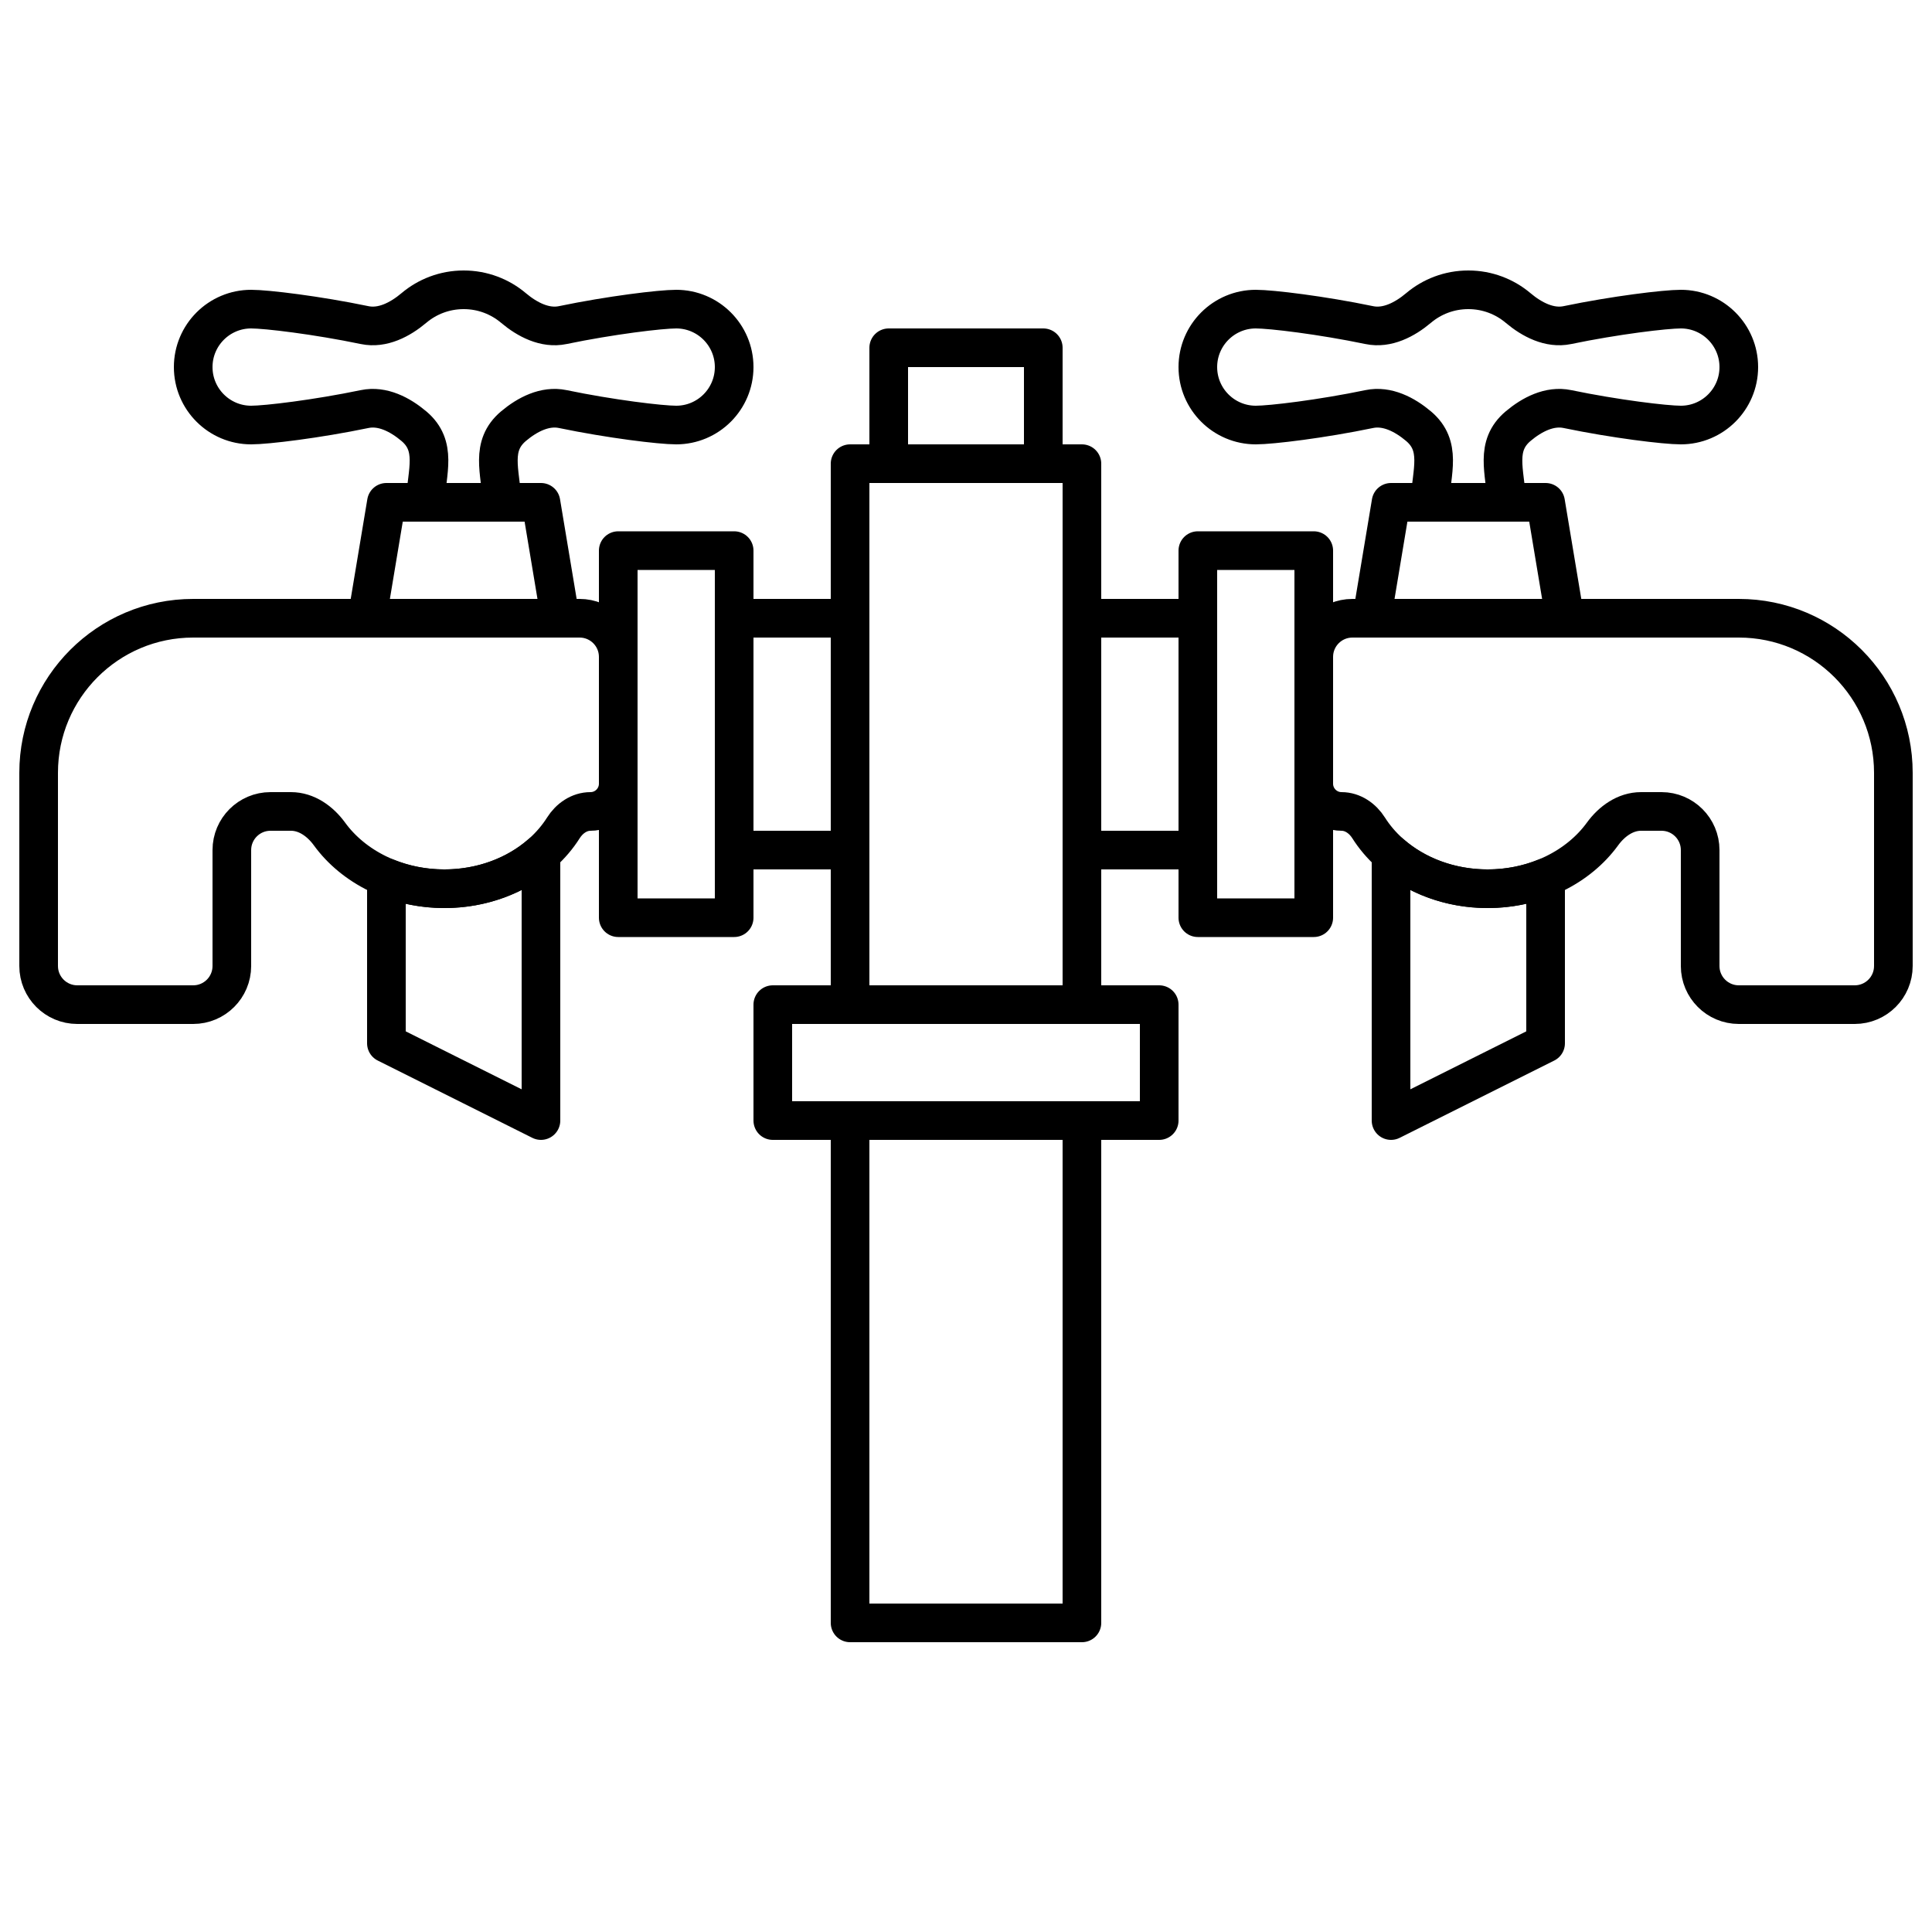
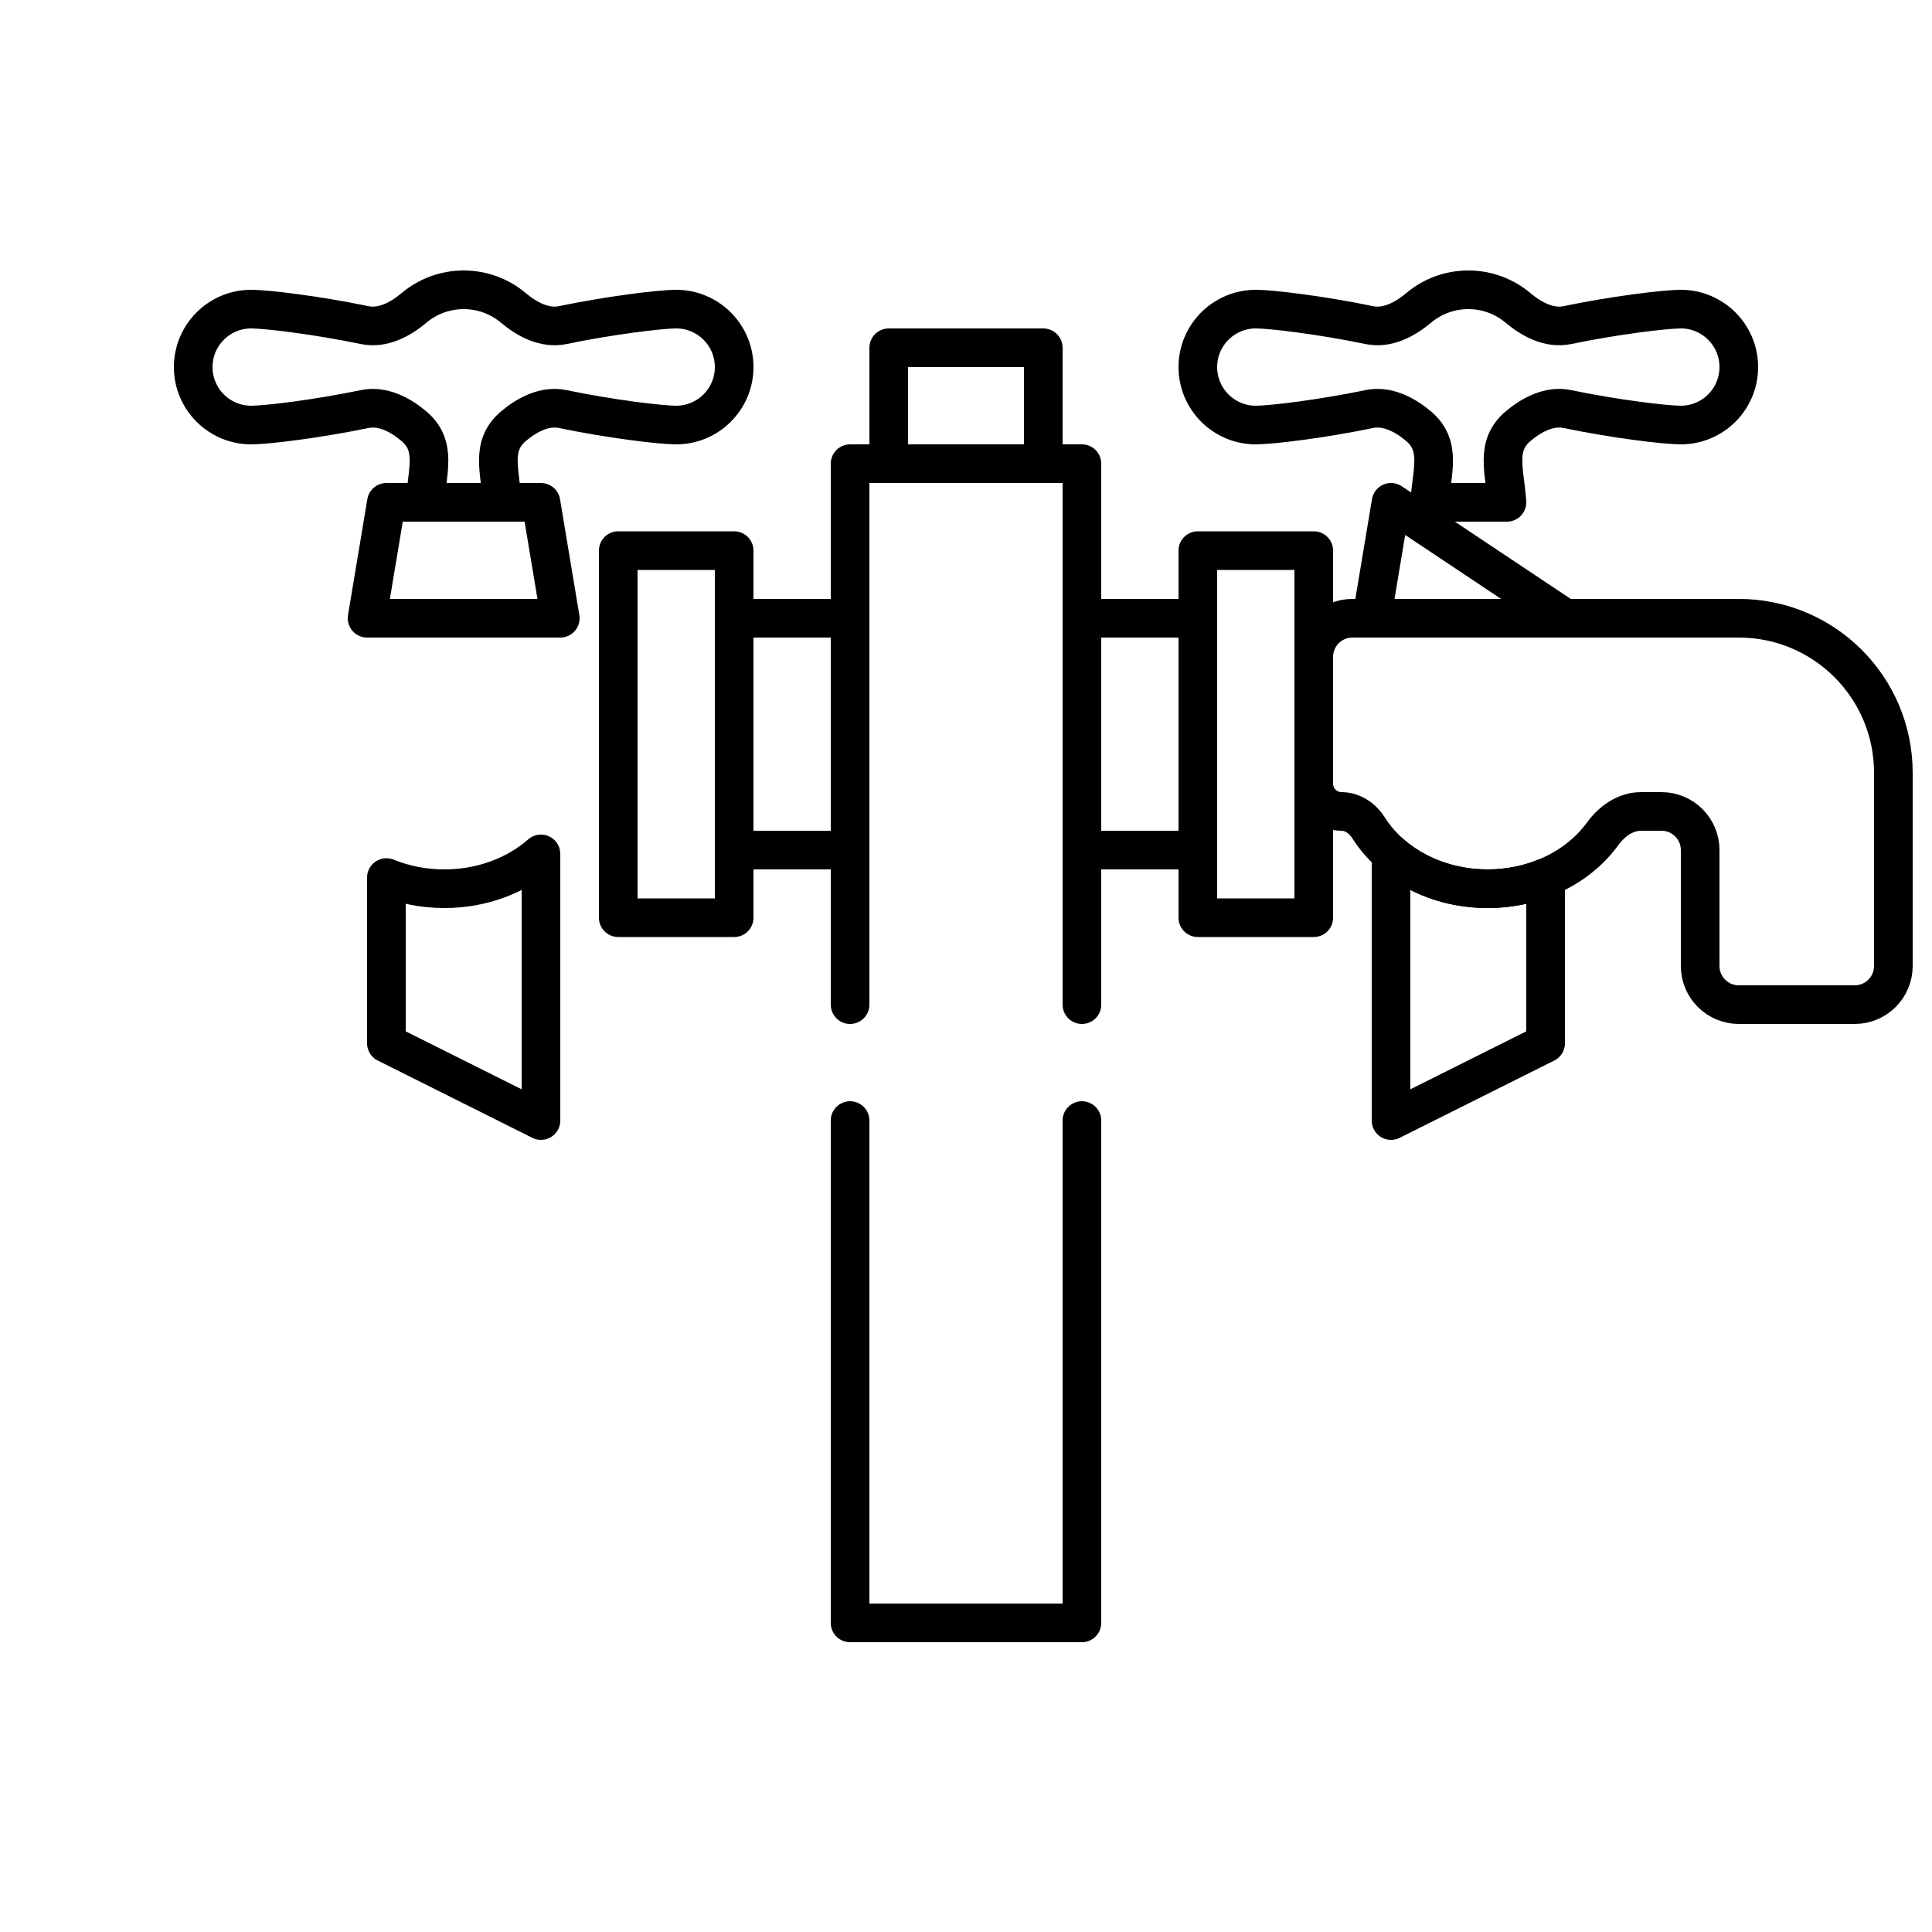
<svg xmlns="http://www.w3.org/2000/svg" fill="none" viewBox="0 0 50 50">
  <g id="systemtrenner-trinkwasser">
    <path id="Rectangle 226" stroke="#000" stroke-linecap="round" stroke-linejoin="round" d="M28 26V12H22V26M22 29V42H28V29" />
-     <path id="Rectangle 268" stroke="#000" stroke-linecap="round" stroke-linejoin="round" d="M20 26H30V29H20z" />
    <path id="Rectangle 265" stroke="#000" stroke-linecap="round" stroke-linejoin="round" d="M23 9H27V12H23z" />
-     <path id="Union" stroke="#000" stroke-linecap="round" stroke-linejoin="round" d="M1 20C1 17.791 2.791 16 5 16H15C15.552 16 16 16.448 16 17V20.282C16 20.678 15.678 21 15.282 21V21C14.991 21 14.735 21.18 14.58 21.426C13.988 22.363 12.831 23 11.5 23C10.245 23 9.144 22.433 8.526 21.582C8.288 21.255 7.935 21 7.53 21H7C6.448 21 6 21.448 6 22V25C6 25.552 5.552 26 5 26H2C1.448 26 1 25.552 1 25V20Z" />
    <path id="Rectangle 263" stroke="#000" stroke-linecap="round" stroke-linejoin="round" d="M19 14.25L19 23.75L16 23.75L16 14.25L19 14.25Z" />
    <path id="Rectangle 267" stroke="#000" stroke-linecap="round" stroke-linejoin="round" d="M14 13L14.5 16L9.5 16L10 13L14 13Z" />
    <path id="Rectangle 264" stroke="#000" stroke-linecap="round" stroke-linejoin="round" d="M22 16L22 22L19 22L19 16L22 16Z" />
    <path id="Subtract" stroke="#000" stroke-linecap="round" stroke-linejoin="round" d="M10 22.711V27L14 29L14 22.099C13.365 22.655 12.479 23 11.5 23C10.963 23 10.455 22.896 10 22.711Z" />
    <path id="Union_2" stroke="#000" stroke-linecap="round" stroke-linejoin="round" d="M13.289 11.029C13.646 10.728 14.104 10.491 14.561 10.586C15.797 10.843 17.099 11 17.5 11C18.328 11 19 10.328 19 9.5C19 8.672 18.328 8 17.5 8C17.099 8 15.797 8.157 14.561 8.414C14.104 8.509 13.646 8.272 13.289 7.971C12.941 7.677 12.491 7.5 12 7.5C11.509 7.5 11.059 7.677 10.711 7.971C10.354 8.272 9.896 8.509 9.439 8.414C8.203 8.157 6.901 8 6.5 8C5.672 8 5 8.672 5 9.5C5 10.328 5.672 11 6.5 11C6.901 11 8.203 10.843 9.439 10.586C9.896 10.491 10.354 10.728 10.711 11.029C11.316 11.54 11.054 12.191 11 13H13C12.946 12.191 12.684 11.54 13.289 11.029Z" />
    <path id="Union_3" stroke="#000" stroke-linecap="round" stroke-linejoin="round" d="M49 20C49 17.791 47.209 16 45 16H35C34.448 16 34 16.448 34 17V20.282C34 20.678 34.322 21 34.718 21V21C35.009 21 35.265 21.18 35.42 21.426C36.012 22.363 37.169 23 38.5 23C39.755 23 40.856 22.433 41.474 21.582C41.712 21.255 42.065 21 42.47 21H43C43.552 21 44 21.448 44 22V25C44 25.552 44.448 26 45 26H48C48.552 26 49 25.552 49 25V20Z" />
    <path id="Rectangle 269" stroke="#000" stroke-linecap="round" stroke-linejoin="round" d="M31 14.25L31 23.75L34 23.75L34 14.25L31 14.25Z" />
-     <path id="Rectangle 270" stroke="#000" stroke-linecap="round" stroke-linejoin="round" d="M36 13L35.5 16L40.5 16L40 13L36 13Z" />
+     <path id="Rectangle 270" stroke="#000" stroke-linecap="round" stroke-linejoin="round" d="M36 13L35.5 16L40.5 16L36 13Z" />
    <path id="Rectangle 271" stroke="#000" stroke-linecap="round" stroke-linejoin="round" d="M28 16L28 22L31 22L31 16L28 16Z" />
    <path id="Subtract_2" stroke="#000" stroke-linecap="round" stroke-linejoin="round" d="M40 22.711V27L36 29L36 22.099C36.635 22.655 37.521 23 38.5 23C39.037 23 39.545 22.896 40 22.711Z" />
    <path id="Union_4" stroke="#000" stroke-linecap="round" stroke-linejoin="round" d="M36.711 11.029C36.354 10.728 35.896 10.491 35.439 10.586C34.203 10.843 32.901 11 32.5 11C31.672 11 31 10.328 31 9.5C31 8.672 31.672 8 32.5 8C32.901 8 34.203 8.157 35.439 8.414C35.896 8.509 36.354 8.272 36.711 7.971C37.059 7.677 37.509 7.5 38 7.5C38.491 7.5 38.941 7.677 39.289 7.971C39.646 8.272 40.104 8.509 40.561 8.414C41.797 8.157 43.099 8 43.5 8C44.328 8 45 8.672 45 9.5C45 10.328 44.328 11 43.5 11C43.099 11 41.797 10.843 40.561 10.586C40.104 10.491 39.646 10.728 39.289 11.029C38.684 11.54 38.946 12.191 39 13H37C37.054 12.191 37.316 11.54 36.711 11.029Z" />
  </g>
</svg>